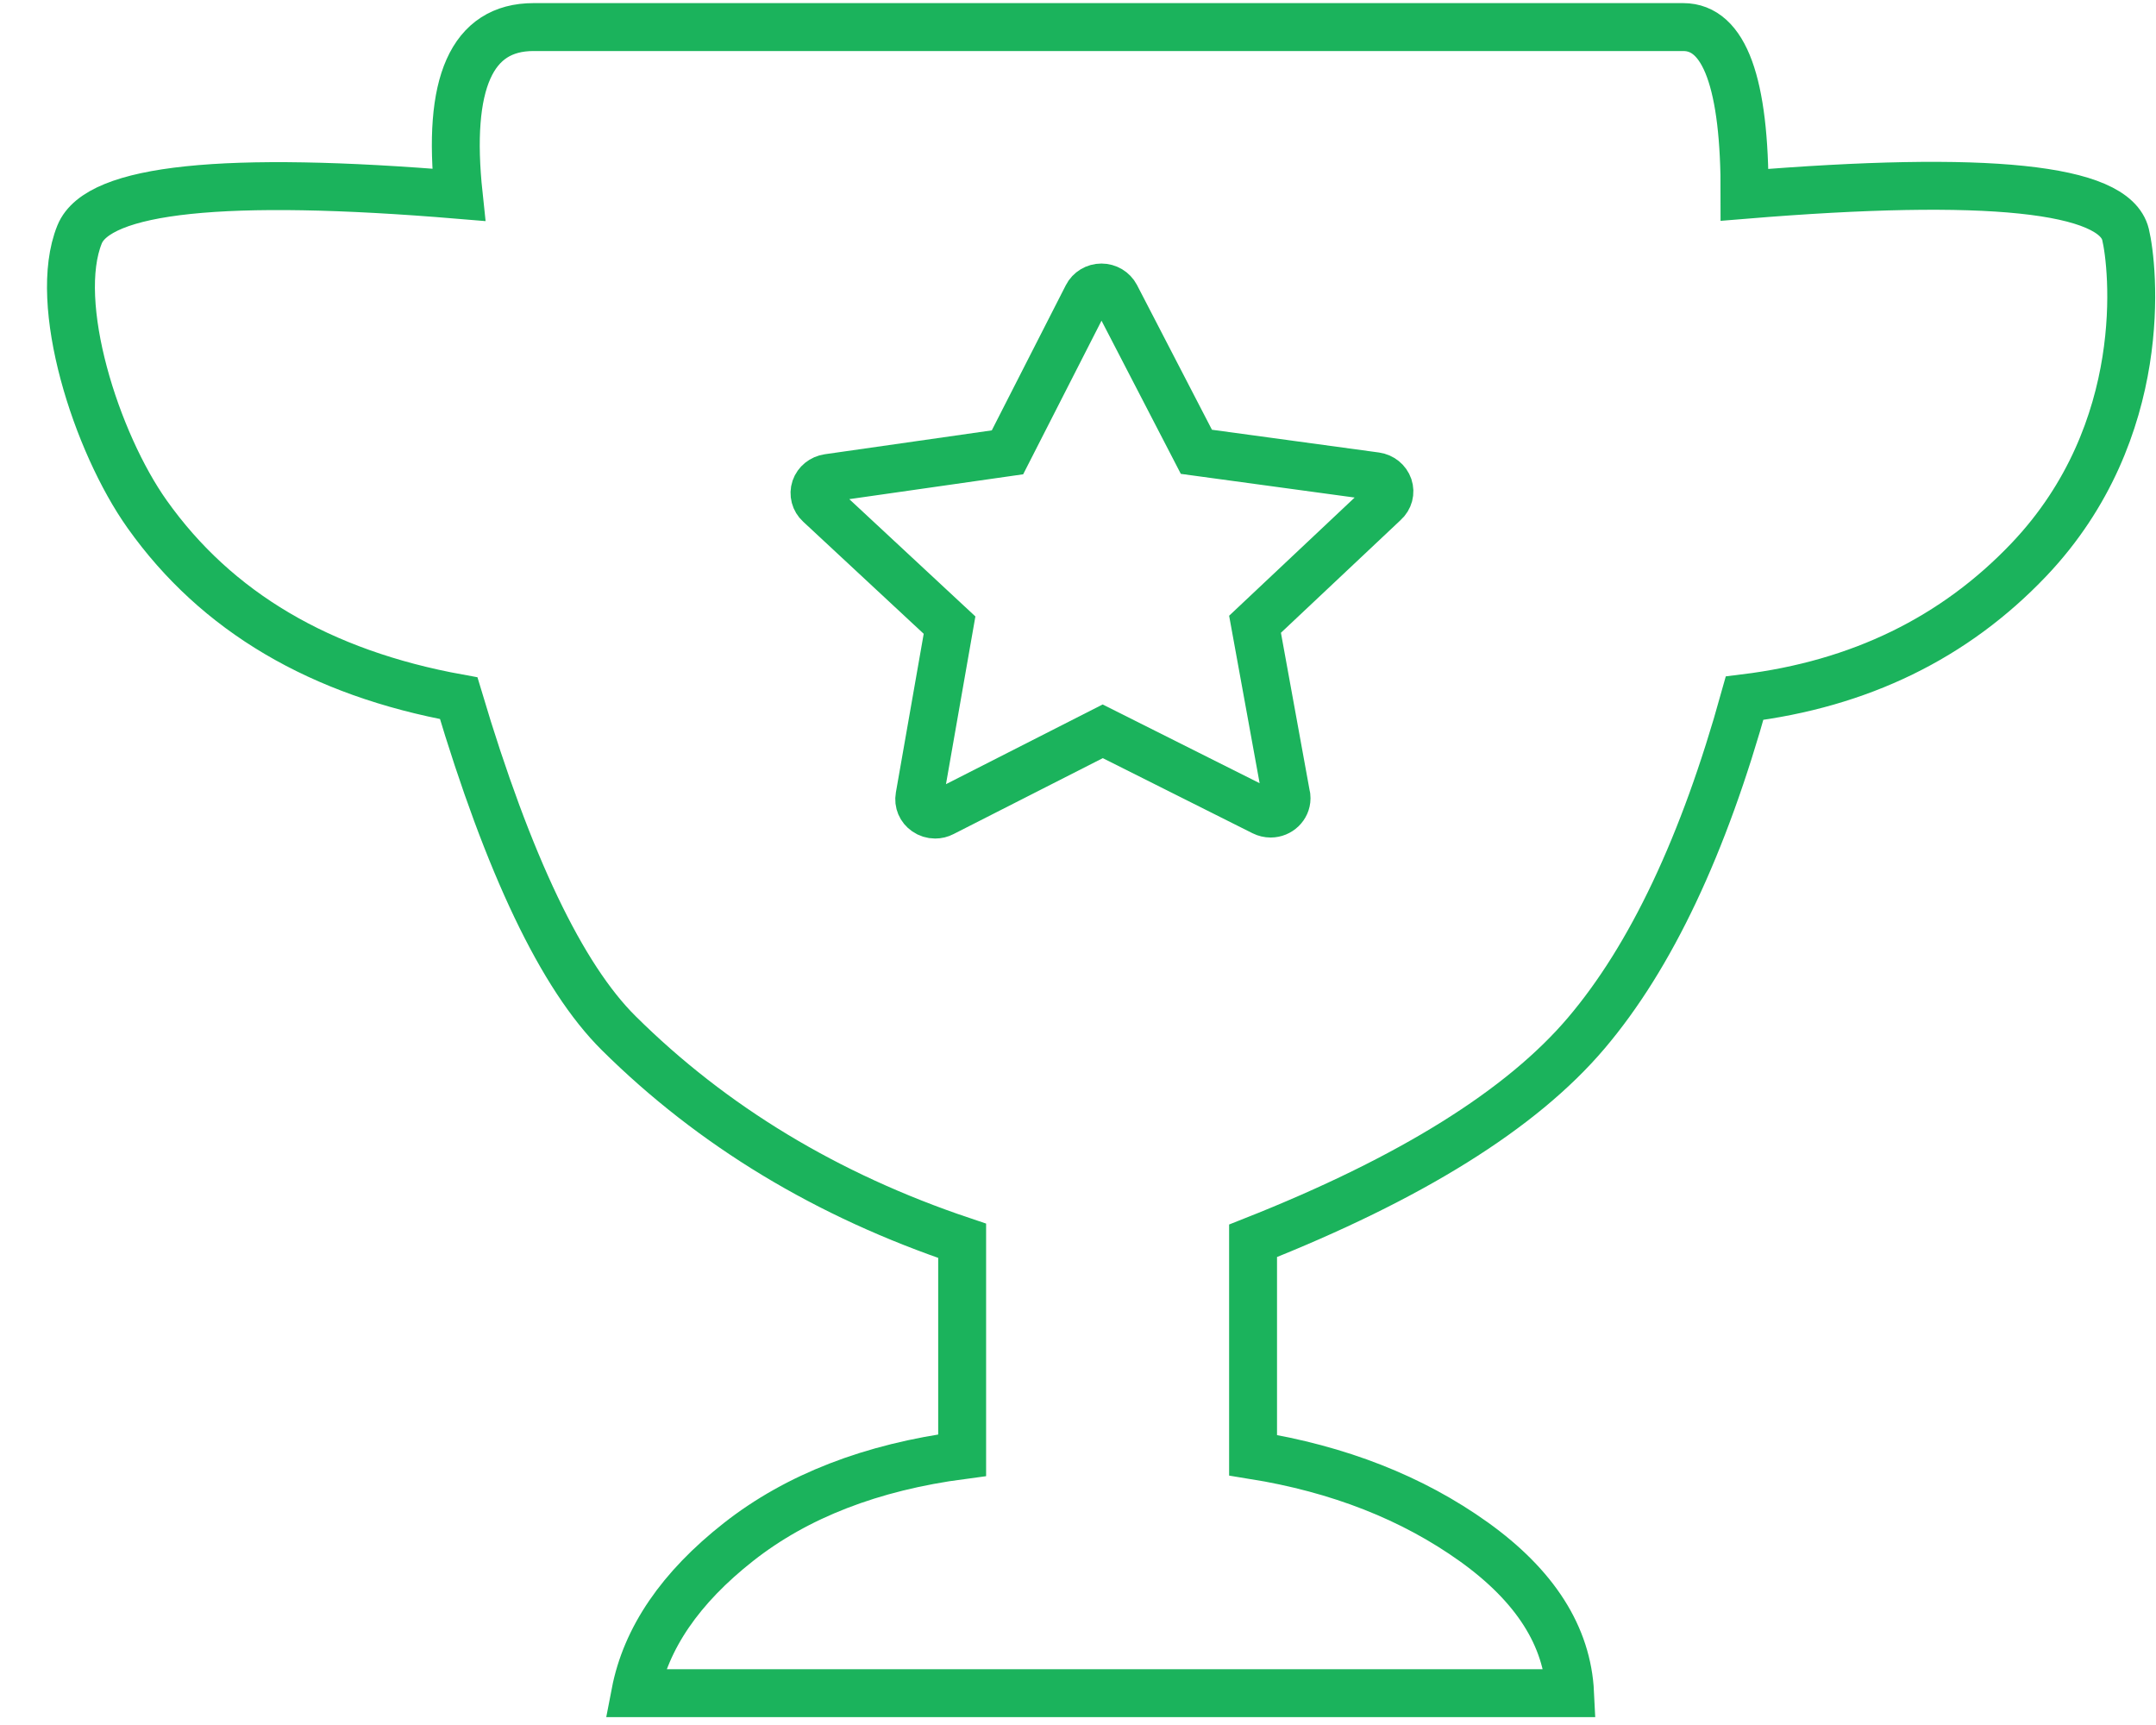
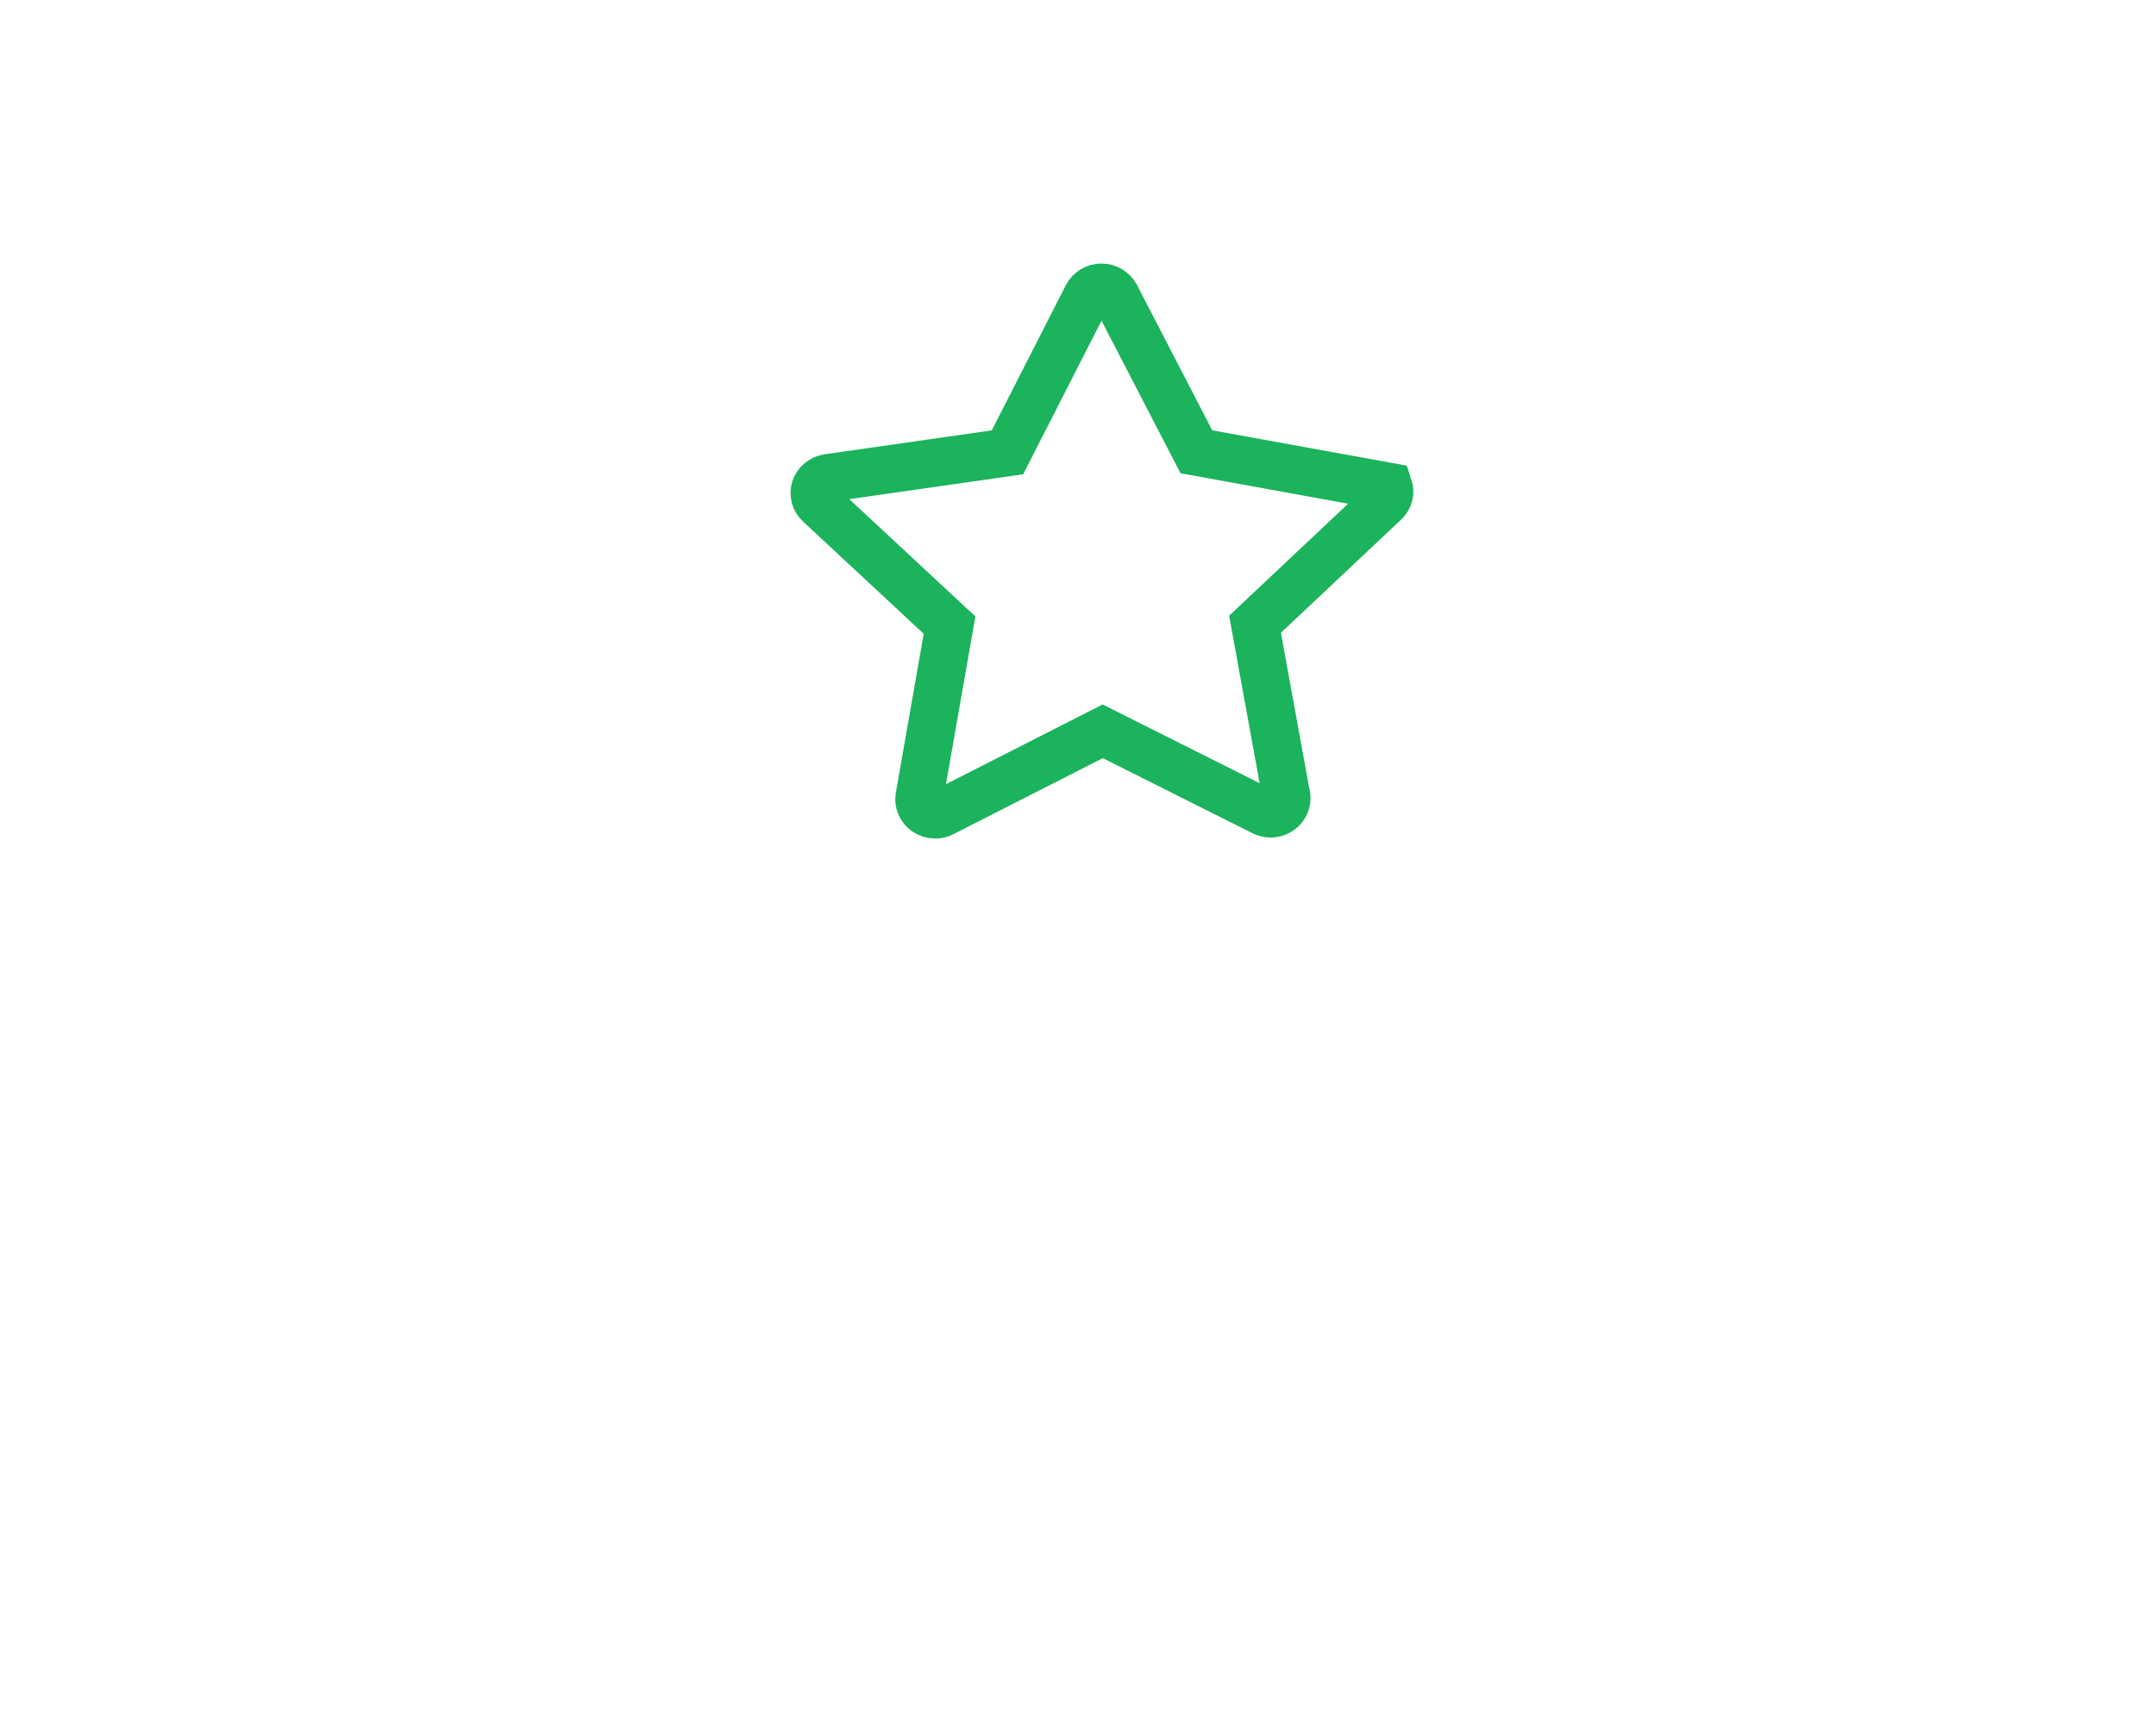
<svg xmlns="http://www.w3.org/2000/svg" width="45px" height="36px" viewBox="0 0 45 36" version="1.1">
  <title>Group 21</title>
  <desc>Created with Sketch.</desc>
  <defs />
  <g id="CD-product-page" stroke="none" stroke-width="1" fill="none" fill-rule="evenodd">
    <g id="CD_UI" transform="translate(-208, -4709)" stroke="#1BB35C">
      <g id="Our-benefits" transform="translate(0, 4400)">
        <g id="1" transform="translate(191, 287)">
          <g id="Group-21" transform="translate(18, 22)">
-             <path d="M27.984,10.157 C27.944,10.041 27.841,9.958 27.715,9.939 L23.971,9.429 L22.287,6.177 C22.23,6.069 22.114,6 21.989,6 C21.863,6 21.747,6.069 21.691,6.18 L20.028,9.44 L16.285,9.975 C16.159,9.994 16.056,10.077 16.016,10.192 C15.977,10.308 16.011,10.436 16.102,10.519 L18.819,13.046 L18.191,16.626 C18.169,16.747 18.22,16.868 18.324,16.939 C18.381,16.979 18.449,17 18.518,17 C18.573,17 18.624,16.988 18.674,16.962 L22.016,15.262 L25.368,16.943 C25.417,16.967 25.469,16.979 25.521,16.979 C25.703,16.979 25.853,16.834 25.853,16.66 C25.853,16.633 25.851,16.61 25.843,16.586 L25.195,13.028 L27.895,10.486 C27.991,10.4 28.023,10.273 27.984,10.157 Z" id="Shape" fill-rule="nonzero" />
-             <path d="M10.135,0.565 C12.068,0.565 32.842,0.565 34.133,0.565 C34.993,0.565 35.42,1.732 35.413,4.066 C40.478,3.649 43.128,3.925 43.364,4.893 C43.523,5.551 43.911,8.983 41.348,11.679 C39.795,13.312 37.816,14.276 35.413,14.571 C34.56,17.641 33.458,19.971 32.108,21.561 C30.759,23.151 28.441,24.596 25.154,25.895 L25.154,30.369 C26.945,30.657 28.481,31.261 29.763,32.178 C31.044,33.096 31.714,34.148 31.771,35.336 L12.259,35.336 C12.48,34.187 13.199,33.135 14.417,32.178 C15.634,31.222 17.189,30.619 19.082,30.369 L19.082,25.895 C16.263,24.948 13.873,23.504 11.913,21.561 C10.728,20.386 9.614,18.056 8.574,14.571 C5.684,14.047 3.517,12.768 2.072,10.733 C1.006,9.232 0.078,6.331 0.661,4.893 C1.05,3.935 3.687,3.659 8.574,4.066 C8.325,1.732 8.846,0.565 10.135,0.565 Z" id="Path-7" />
+             <path d="M27.984,10.157 L23.971,9.429 L22.287,6.177 C22.23,6.069 22.114,6 21.989,6 C21.863,6 21.747,6.069 21.691,6.18 L20.028,9.44 L16.285,9.975 C16.159,9.994 16.056,10.077 16.016,10.192 C15.977,10.308 16.011,10.436 16.102,10.519 L18.819,13.046 L18.191,16.626 C18.169,16.747 18.22,16.868 18.324,16.939 C18.381,16.979 18.449,17 18.518,17 C18.573,17 18.624,16.988 18.674,16.962 L22.016,15.262 L25.368,16.943 C25.417,16.967 25.469,16.979 25.521,16.979 C25.703,16.979 25.853,16.834 25.853,16.66 C25.853,16.633 25.851,16.61 25.843,16.586 L25.195,13.028 L27.895,10.486 C27.991,10.4 28.023,10.273 27.984,10.157 Z" id="Shape" fill-rule="nonzero" />
          </g>
        </g>
      </g>
    </g>
  </g>
</svg>